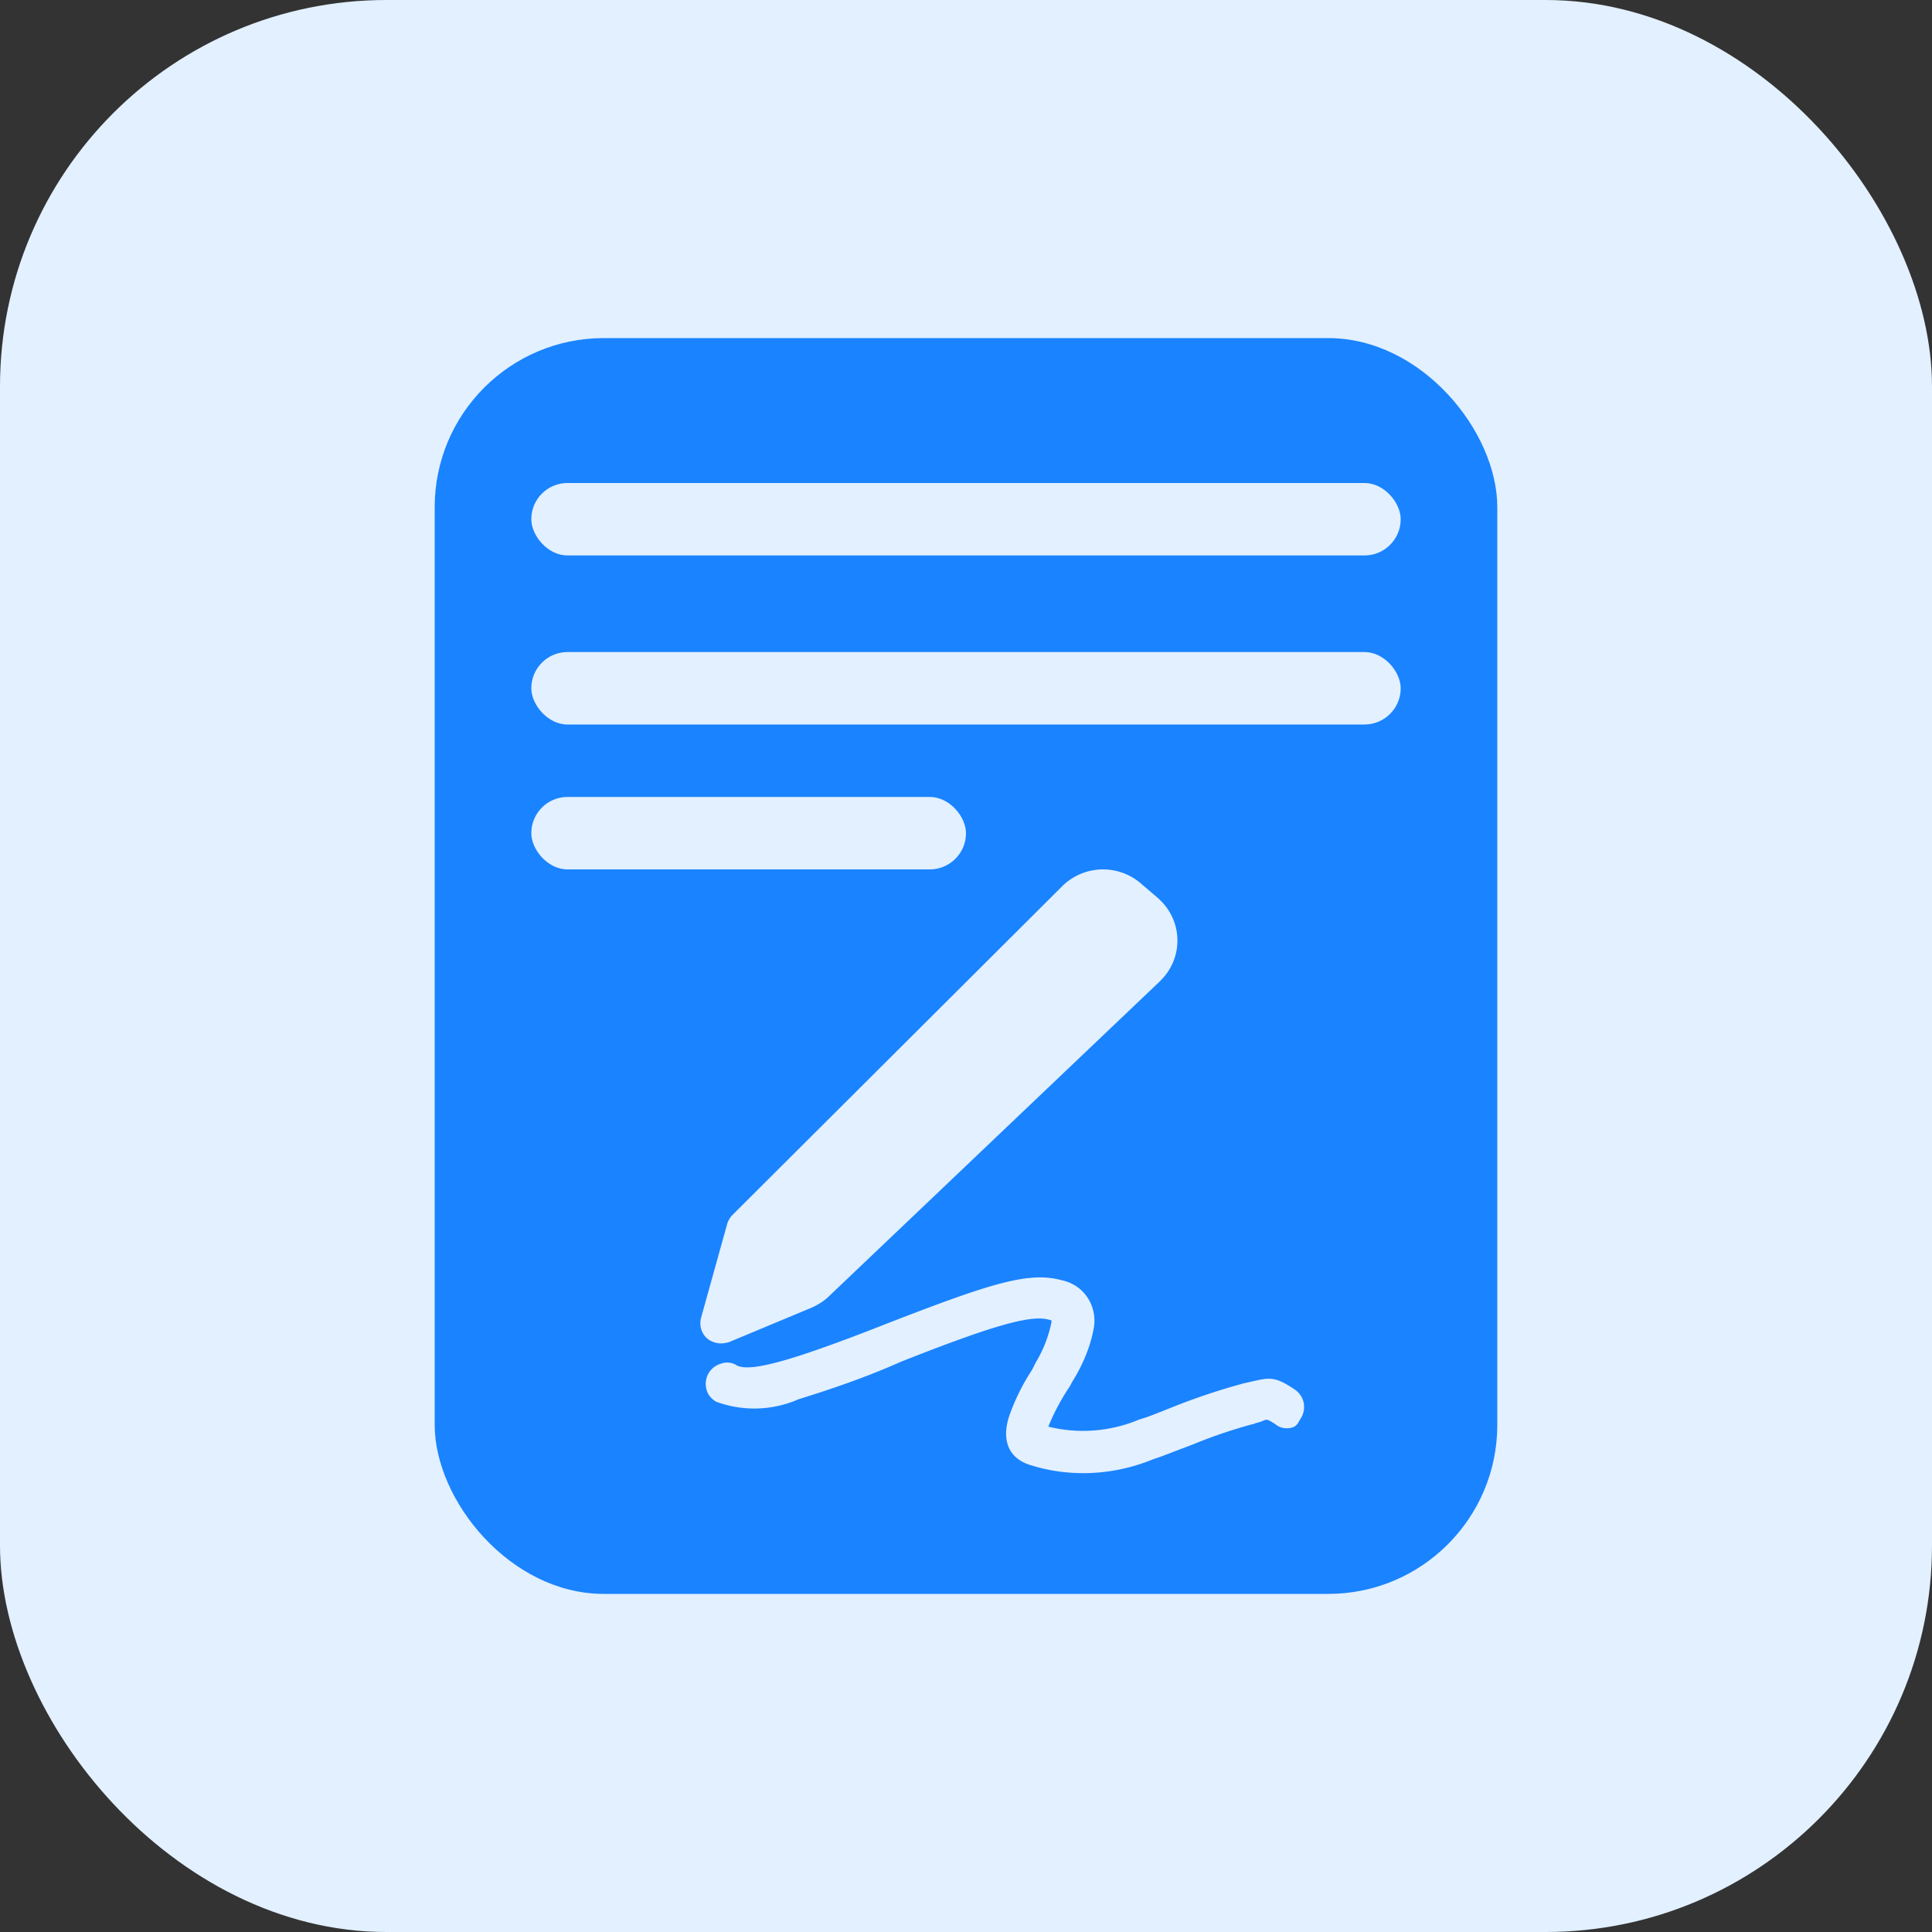
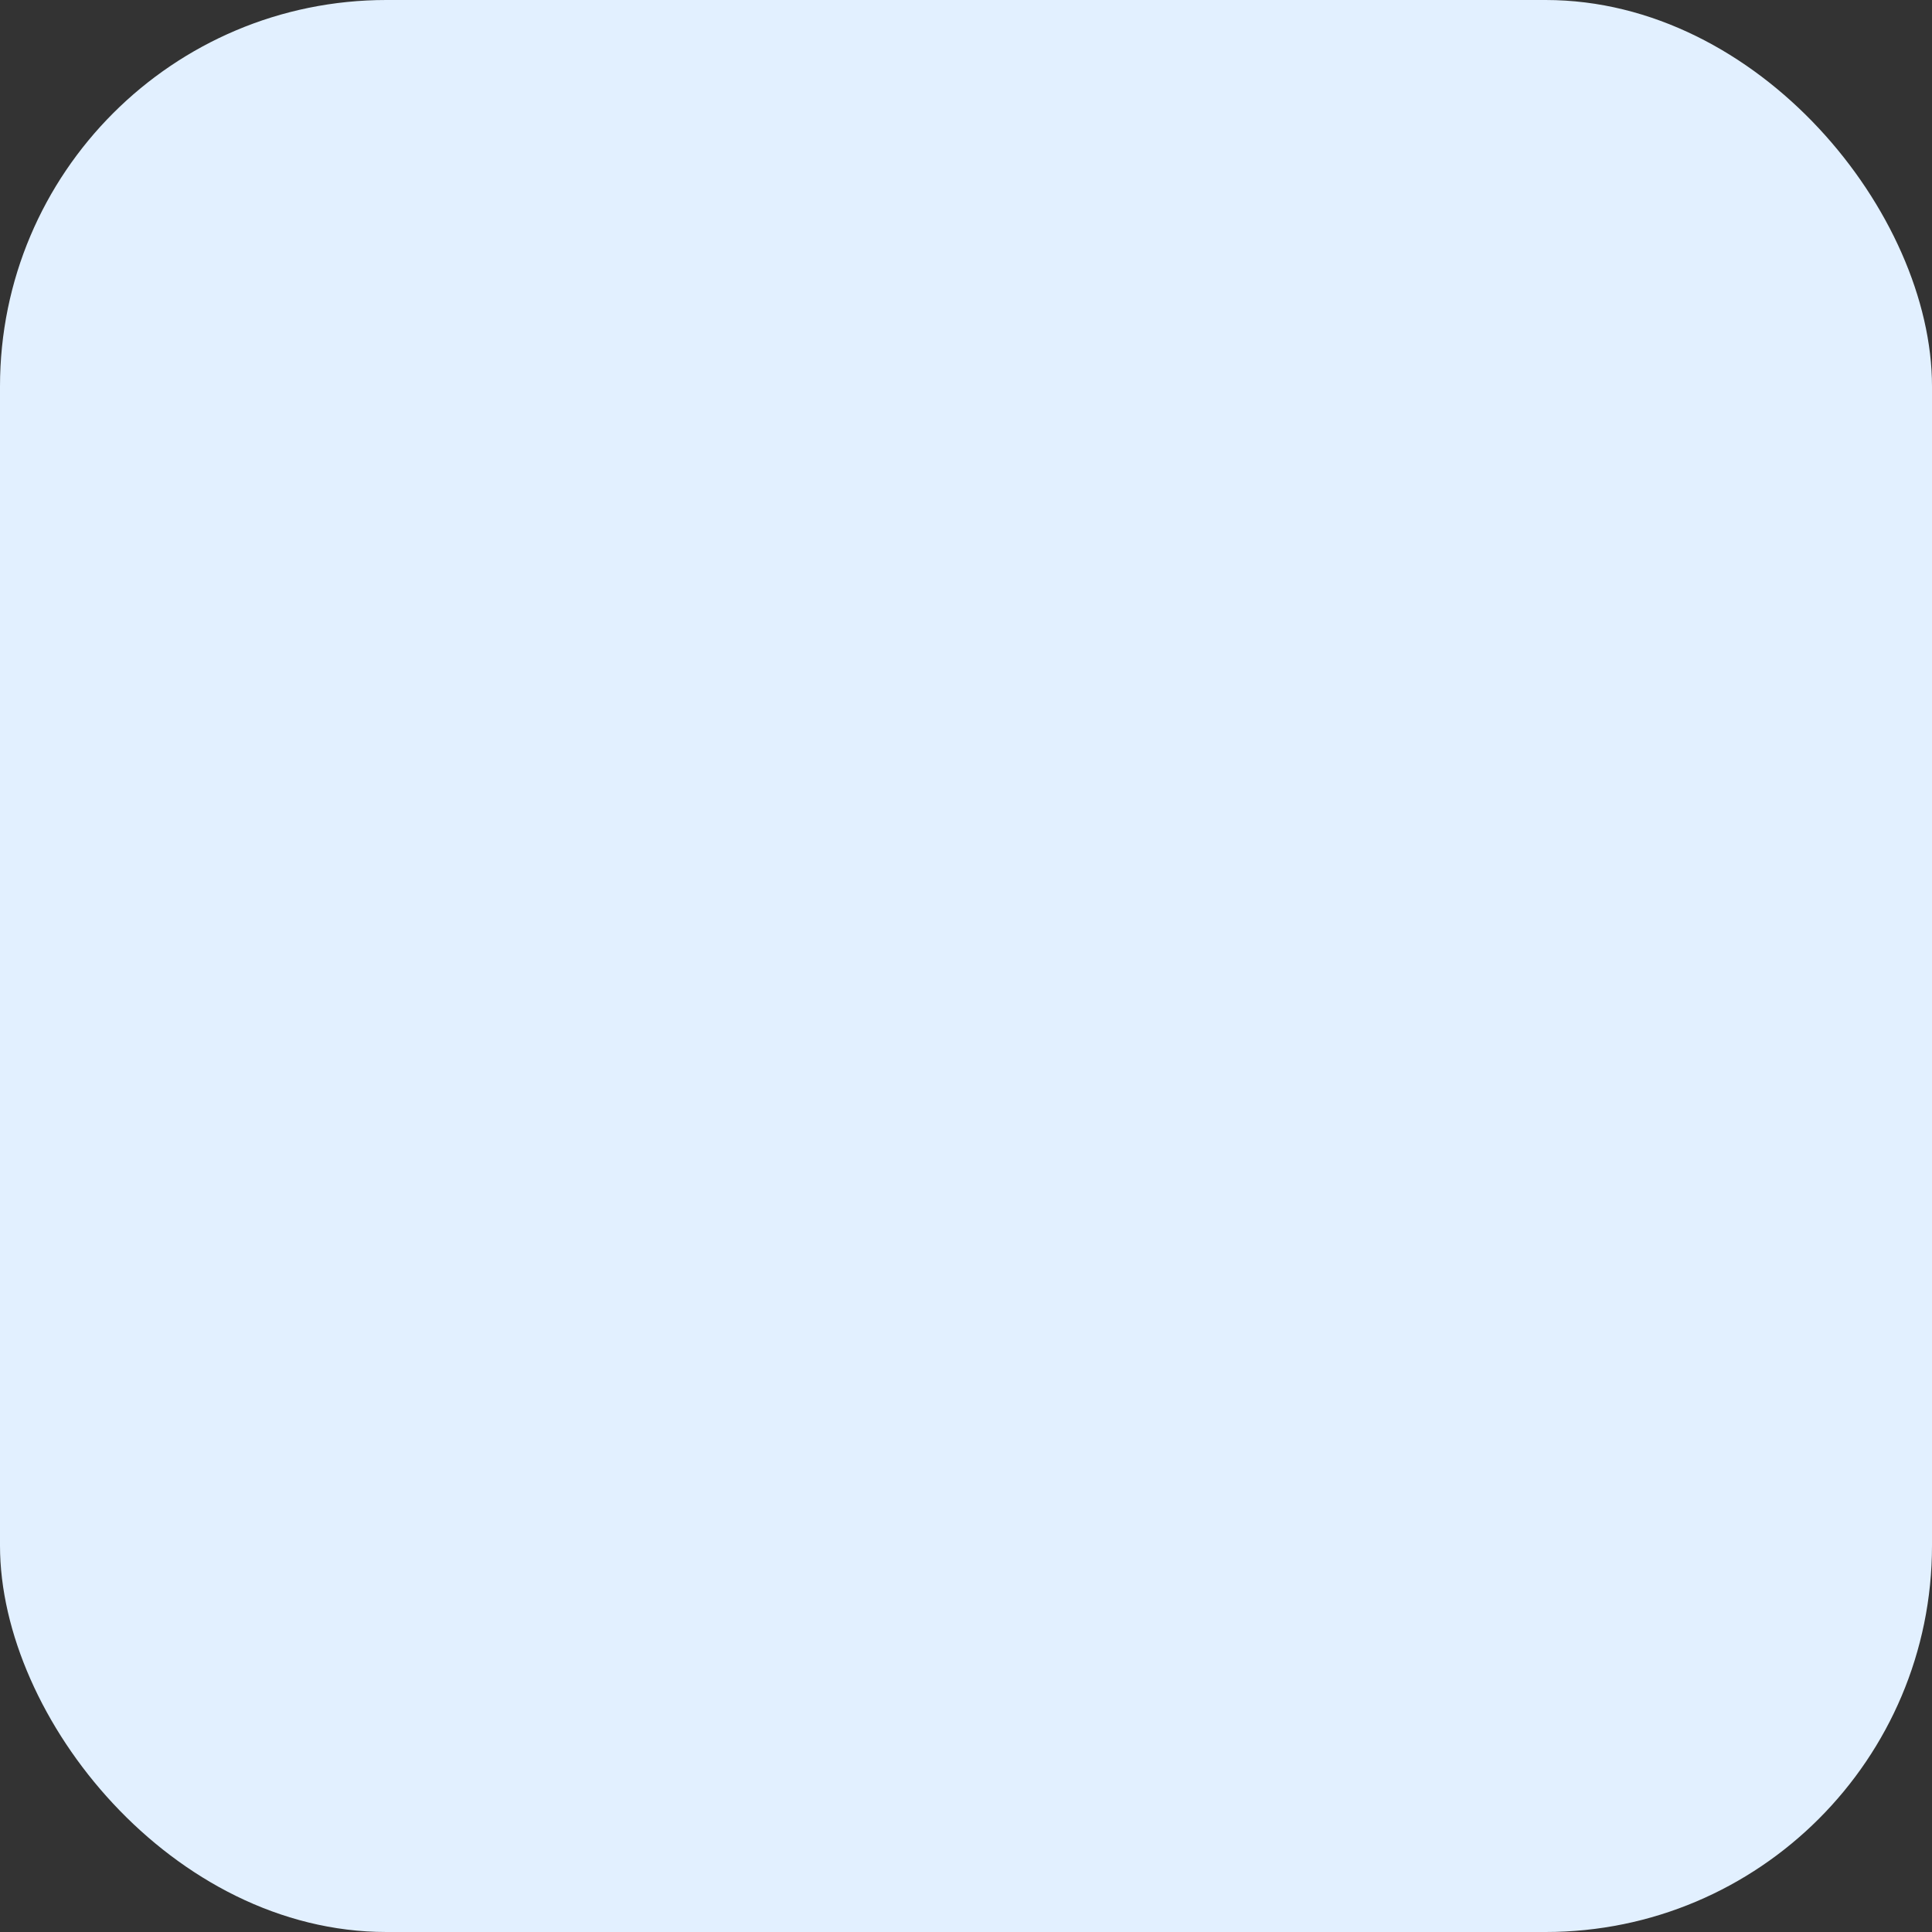
<svg xmlns="http://www.w3.org/2000/svg" width="80" height="80" fill="none">
  <rect width="100%" height="100%" fill="#333333" stroke="none" />
  <rect width="80" height="80" rx="16" fill="#E2F0FF" />
-   <rect x="18" y="14" width="44" height="52" rx="7" fill="#1A83FF" />
-   <rect x="22" y="20" width="36" height="3" rx="1.5" fill="#E2F0FF" />
-   <rect x="22" y="27" width="36" height="3" rx="1.5" fill="#E2F0FF" />
-   <rect x="22" y="33" width="18" height="3" rx="1.5" fill="#E2F0FF" />
-   <path d="m42.891 56.413-.148.296a8.874 8.874 0 0 0-.935 1.872c-.32.911-.148 1.749.812 2.07 1.674.541 3.496.443 5.121-.223.444-.147.542-.197 1.65-.615a20.66 20.66 0 0 1 2.462-.838c.05 0 .098-.025.148-.05.492-.098.32-.27.812.05.172.148.419.197.64.148.222-.05.271-.148.394-.37a.87.87 0 0 0-.221-1.207c-.911-.616-1.084-.492-1.995-.295-.074.024-.147.024-.197.049-.91.246-1.797.542-2.683.887-1.059.419-1.157.468-1.576.591a5.983 5.983 0 0 1-3.767.296 9.32 9.32 0 0 1 .813-1.552c.073-.099.123-.197.172-.296.418-.665.739-1.404.886-2.168.197-.936-.37-1.847-1.305-2.044-.024 0-.073-.025-.098-.025-1.33-.32-2.856.148-7.165 1.823-3.939 1.552-5.662 2.02-6.204 1.724a.734.734 0 0 0-.64-.074.87.87 0 0 0-.616 1.06c.05.221.197.394.394.517a4.57 4.57 0 0 0 3.422-.099c1.428-.443 2.856-.936 4.235-1.551 3.742-1.479 5.343-1.947 6.106-1.75.148.05.148 0 .123.148a5.215 5.215 0 0 1-.64 1.626Zm4.407-19.781A2.402 2.402 0 0 0 44 36.68L30.334 50.304a.928.928 0 0 0-.221.37l-1.083 3.892c-.123.468.147.936.615 1.034.172.05.37.025.542-.025l3.422-1.428c.27-.123.517-.271.739-.493l13.64-12.982.123-.124a2.314 2.314 0 0 0-.099-3.3l-.05-.05-.664-.566Z" fill="#E2F0FF" />
</svg>